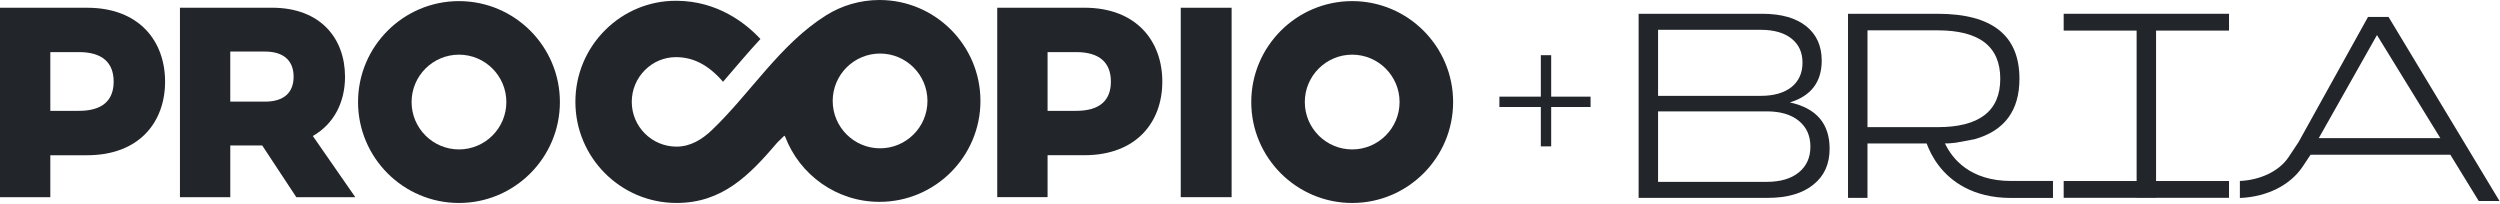
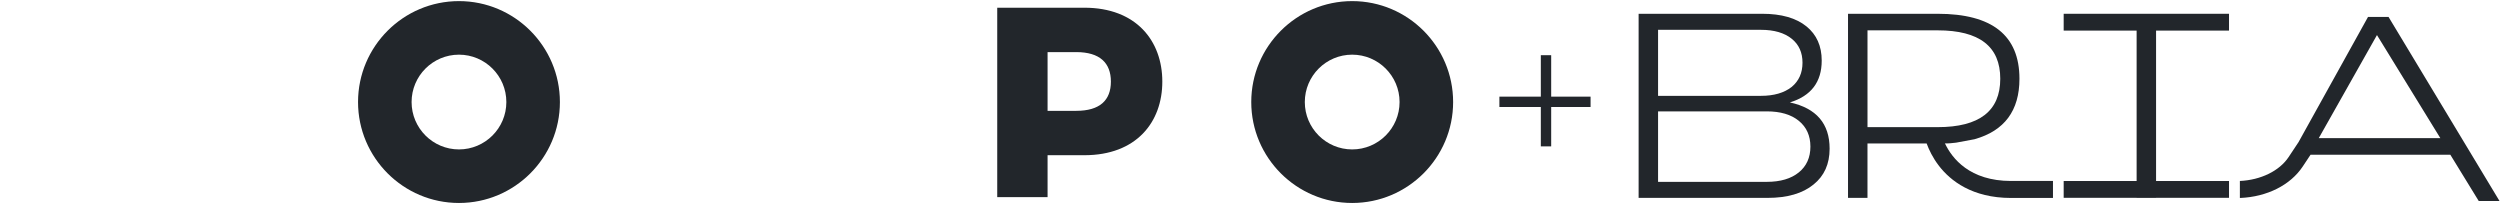
<svg xmlns="http://www.w3.org/2000/svg" width="1689" height="138" viewBox="0 0 1689 138" fill="none">
  <g clip-path="url(#clip0_1_2)">
    <path d="M1047.98 37.29H1040.98V98.89H1047.98V37.29Z" fill="#22262B" />
    <path d="M1209.25 69.19C1223.58 64.81 1230.75 55.39 1230.75 40.94C1230.75 31.11 1227.31 23.41 1220.45 17.84C1213.46 12.16 1203.51 9.31 1190.6 9.31H1107.05V133.69H1194.15C1207.53 133.69 1217.9 130.67 1225.25 124.63C1232.47 118.83 1236.09 110.77 1236.09 100.47C1236.09 83.53 1227.15 73.11 1209.26 69.2L1209.25 69.19ZM1120.19 20.15H1189.7C1198.58 20.15 1205.52 22.17 1210.49 26.19C1215.35 30.1 1217.77 35.49 1217.77 42.36C1217.77 49.23 1215.34 54.68 1210.49 58.71C1205.39 62.74 1198.47 64.75 1189.7 64.75H1120.19V20.15ZM1215.29 116.46C1210.07 120.72 1202.85 122.86 1193.61 122.86H1120.19V75.24H1193.61C1202.85 75.24 1210.07 77.37 1215.29 81.64C1220.51 85.91 1223.11 91.71 1223.11 99.06C1223.11 106.41 1220.5 112.21 1215.29 116.47V116.46Z" fill="#22262B" />
    <path d="M1613.7 11.43H1599.84L1552.72 96.32L1552.7 96.3L1546.16 106.15C1539.98 115.46 1527.37 121.63 1513.22 122.26H1513.26V133.74H1513.59C1531.66 132.96 1547.41 125.03 1555.72 112.5L1561 104.54H1655.45L1674.64 135.81H1688.68L1613.69 11.43H1613.7ZM1566.55 93.34L1605.88 23.69L1648.7 93.34H1566.54H1566.55Z" fill="#22262B" />
    <path d="M1314.02 96.91H1313.5C1317.88 96.91 1317.62 96.73 1321.52 96.38L1333.96 94.07C1354.22 88.38 1364.34 74.76 1364.34 53.2C1364.34 23.94 1345.92 9.31 1309.08 9.31H1248.52V133.69H1261.67V96.91H1301.63C1303.15 101.04 1305.73 106.6 1310.03 112.14C1317.67 122 1332.31 133.74 1358.67 133.74H1386.99V122.26H1358.67C1330.68 122.26 1318.81 107 1314.01 96.9L1314.02 96.91ZM1261.68 20.5H1309.09C1337.28 20.5 1351.38 31.4 1351.38 53.2C1351.38 75 1337.28 85.9 1309.09 85.9H1261.68V20.51V20.5Z" fill="#22262B" />
    <path d="M1443.5 9.31H1394.22V20.67H1443.5V122.29H1394.22V133.64H1443.5V133.69H1456.64V133.64H1505.92V122.29H1456.64V20.67H1505.92V9.31H1456.64H1443.5Z" fill="#22262B" />
    <path d="M1012.99 65.29V72.29H1074.59V65.29H1012.99Z" fill="#22262B" />
-     <path d="M832.08 5.23V133.21H797.71V5.23H832.08Z" fill="#22262B" />
    <path d="M913.54 36.93C895.89 36.93 881.53 51.28 881.53 68.94C881.53 86.6 895.88 100.95 913.54 100.95C931.2 100.95 945.55 86.59 945.55 68.94C945.55 51.29 931.2 36.93 913.54 36.93ZM913.54 137.13C875.94 137.13 845.35 106.54 845.35 68.94C845.35 31.34 875.94 0.75 913.54 0.75C951.14 0.75 981.73 31.34 981.73 68.94C981.73 106.54 951.14 137.13 913.54 137.13Z" fill="#22262B" />
-     <path d="M53.38 74.88C69.29 74.88 76.79 67.75 76.79 55.13C76.79 42.51 69.3 35.2 53.38 35.2H34V74.88H53.38ZM0 5.23H58.87C93.97 5.23 111.53 27.71 111.53 55.15C111.53 82.59 93.97 104.88 58.87 104.88H34V133.22H0V5.23Z" fill="#22262B" />
-     <path d="M178.98 68.66C191.96 68.66 198.36 62.44 198.36 51.84C198.36 41.24 191.96 34.83 178.98 34.83H155.57V68.65H178.98V68.66ZM121.57 5.21H183.73C216.83 5.21 233.1 26.24 233.1 51.84C233.1 68.85 225.79 83.65 211.34 91.88L240.04 133.21H200.19L177.16 98.29H155.58V133.21H121.57V5.23H121.58L121.57 5.21Z" fill="#22262B" />
    <path d="M727.12 74.88C743.03 74.88 750.52 67.75 750.52 55.13C750.52 42.51 743.03 35.2 727.12 35.2H707.74V74.88H727.12ZM673.73 5.21H732.6C767.7 5.21 785.26 27.69 785.26 55.13C785.26 82.57 767.7 104.86 732.6 104.86H707.74V133.2H673.73V5.23V5.21Z" fill="#22262B" />
    <path d="M310.08 100.95C292.44 100.95 278.07 86.59 278.07 68.94C278.07 51.29 292.42 36.93 310.08 36.93C327.74 36.93 342.09 51.29 342.09 68.94C342.09 86.59 327.74 100.95 310.08 100.95ZM310.08 0.75C272.48 0.75 241.89 31.34 241.89 68.94C241.89 106.54 272.48 137.13 310.08 137.13C347.68 137.13 378.27 106.54 378.27 68.94C378.27 31.34 347.68 0.75 310.08 0.75Z" fill="#22262B" />
-     <path d="M594.58 100.2C576.93 100.2 562.57 85.84 562.57 68.19C562.57 50.54 576.92 36.18 594.58 36.18C612.24 36.18 626.59 50.54 626.59 68.19C626.59 85.84 612.24 100.2 594.58 100.2ZM594.22 0C581 0 568.63 3.78 558.16 10.33C527.01 29.81 507.14 62.88 480.98 87.86C474.35 94.2 466.49 99.06 457.04 99.06C440.38 99.06 426.82 85.51 426.82 68.84C426.82 60.68 430.01 53.01 435.8 47.26C441.42 41.68 448.82 38.61 456.67 38.61H456.92C468.65 38.7 478.72 44 488.49 55.24C496.86 45.59 505.06 35.68 513.76 26.35C503.67 15.55 484.83 0.73 457.18 0.52H456.66C438.71 0.52 421.78 7.52 408.97 20.21C395.92 33.17 388.73 50.43 388.73 68.82C388.73 106.48 419.37 137.12 457.03 137.12C487.9 137.12 506.14 118.62 525.18 96.27L529.88 91.68L530.42 92.27C540.18 118.01 565.08 136.37 594.2 136.37C631.8 136.37 662.39 105.78 662.39 68.18C662.39 30.58 631.8 0 594.2 0H594.22Z" fill="#22262B" />
  </g>
  <defs>
    <clipPath id="clip0_1_2">
      <rect width="1688.69" height="137.13" fill="white" />
    </clipPath>
  </defs>
</svg>